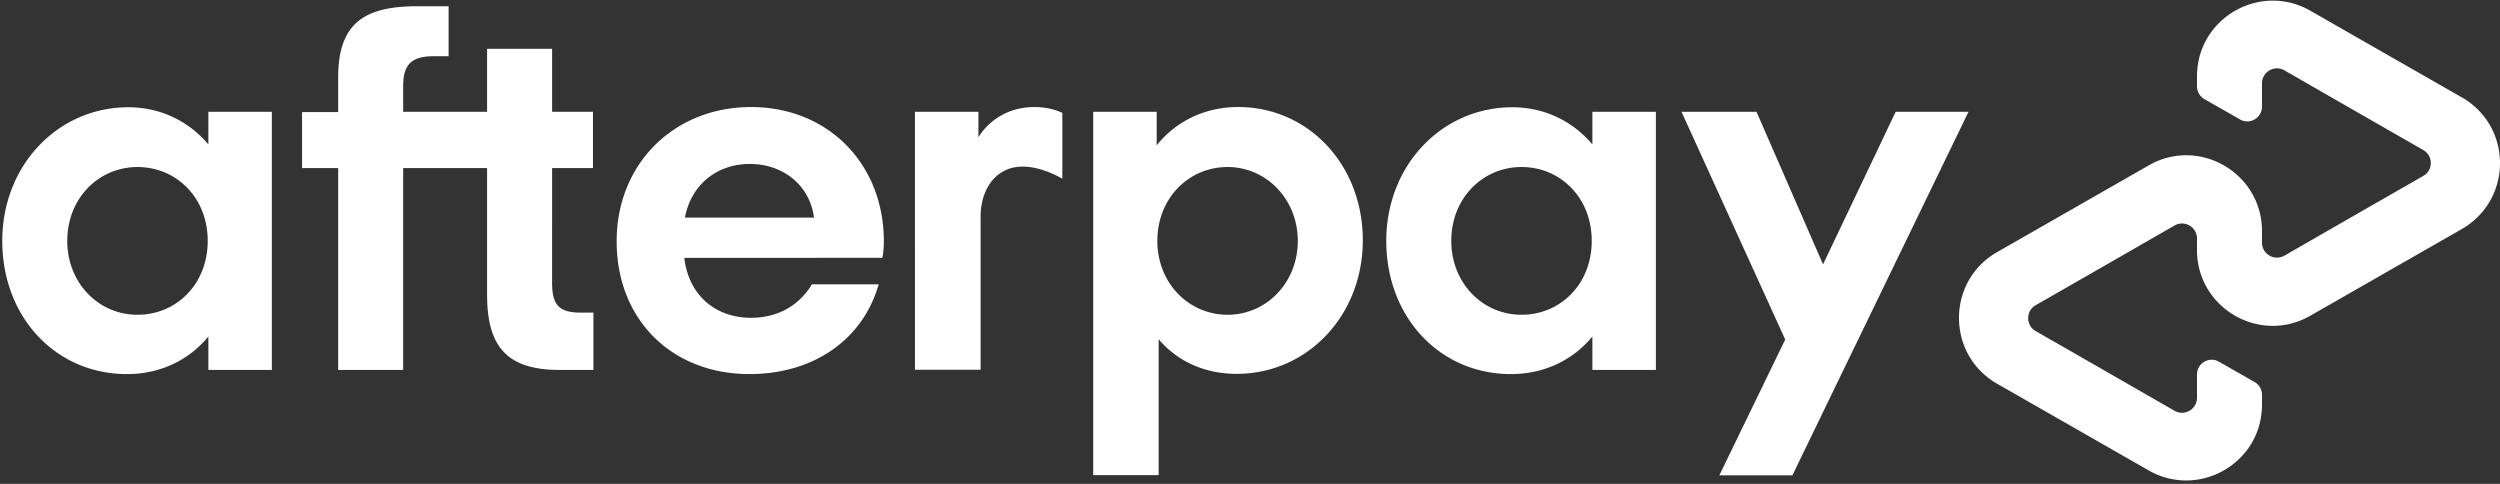
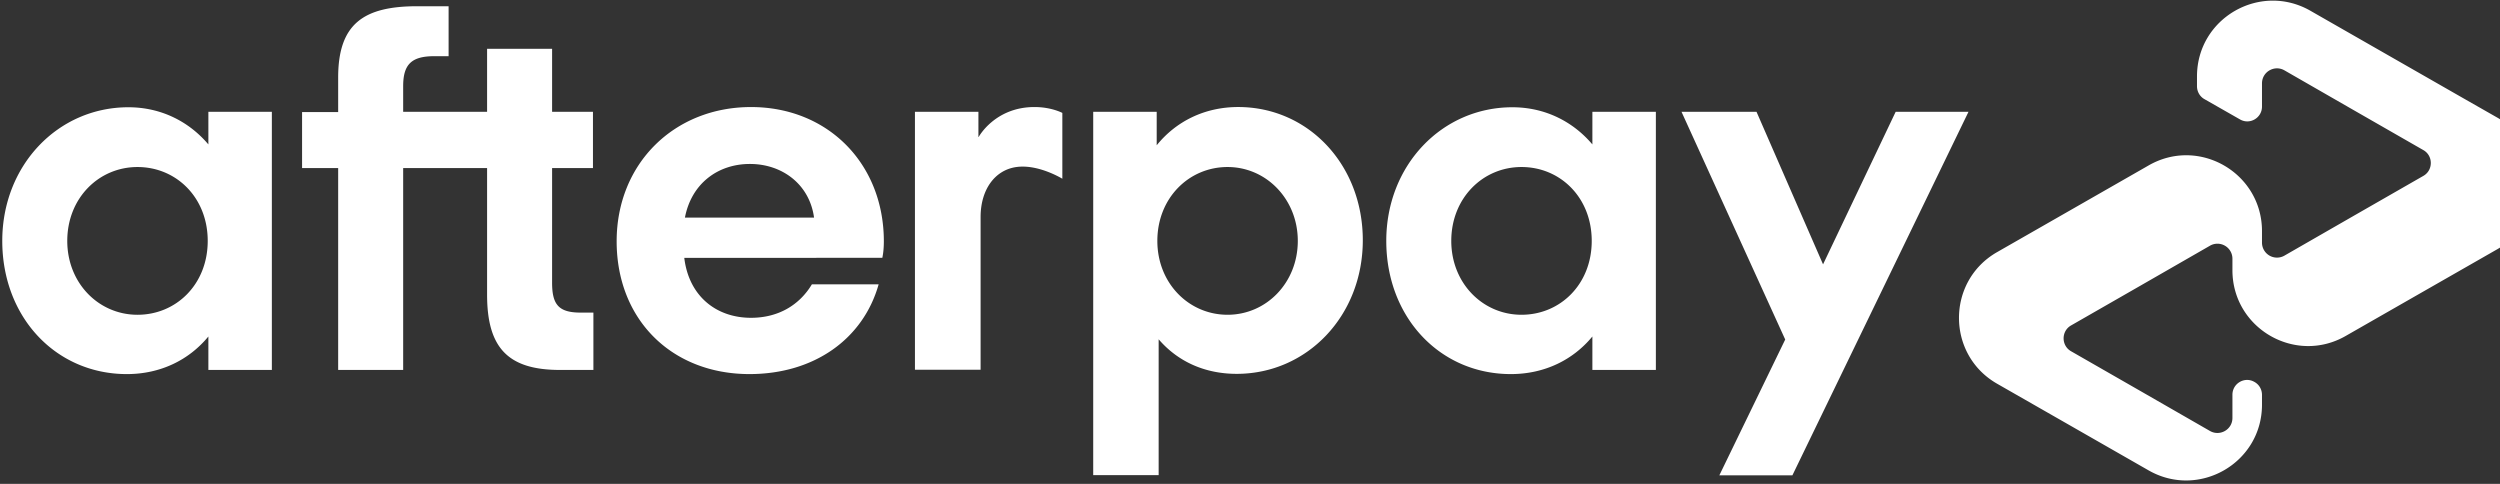
<svg xmlns="http://www.w3.org/2000/svg" width="217" height="42" fill="none">
  <rect width="100%" height="100%" fill="#333333" stroke="none" />
-   <path d="M213.702 8.462l-6.529-3.735-6.624-3.79c-4.378-2.509-9.85.64-9.85 5.695v.849c0 .471.245.905.66 1.132l3.076 1.754c.849.49 1.906-.133 1.906-1.113V7.236c0-1 1.076-1.622 1.944-1.132l6.039 3.47 6.019 3.452c.868.49.868 1.754 0 2.244l-6.019 3.451-6.039 3.47a1.301 1.301 0 0 1-1.944-1.131v-1c0-5.054-5.472-8.222-9.85-5.695l-6.624 3.79-6.53 3.735c-4.396 2.527-4.396 8.882 0 11.41l6.53 3.734 6.624 3.79c4.378 2.509 9.85-.64 9.85-5.695v-.849c0-.471-.245-.905-.66-1.131l-3.076-1.754c-.85-.49-1.906.132-1.906 1.113v2.017c0 1-1.076 1.622-1.944 1.132l-6.039-3.47-6.019-3.451c-.869-.49-.869-1.754 0-2.245l6.019-3.451 6.039-3.47a1.301 1.301 0 0 1 1.944 1.131v1c0 5.054 5.472 8.223 9.85 5.695l6.624-3.79 6.529-3.734c4.397-2.546 4.397-8.883 0-11.41zm-42.837 1.244L155.58 41.258h-6.341l5.718-11.787-9.001-19.765h6.51l5.775 13.24 6.303-13.24h6.321zM18.03 20.91c0-3.772-2.736-6.412-6.095-6.412-3.36 0-6.096 2.697-6.096 6.412 0 3.678 2.737 6.412 6.096 6.412s6.095-2.64 6.095-6.412zm.057 11.202v-2.904c-1.661 2.018-4.133 3.263-7.077 3.263C4.858 32.47.197 27.547.197 20.909c0-6.582 4.85-11.599 10.945-11.599 2.869 0 5.284 1.264 6.945 3.225V9.706h5.51v22.405h-5.51zm32.307-4.978c-1.925 0-2.472-.717-2.472-2.603V14.59h3.547V9.706h-3.547V4.237h-5.643v5.47h-7.284V7.48c0-1.886.717-2.603 2.699-2.603h1.245V.541h-2.718c-4.66 0-6.868 1.527-6.868 6.186v2.998H26.22v4.866h3.133v17.52h5.642v-17.52h7.284v10.976c0 4.564 1.755 6.544 6.322 6.544h2.906v-4.978h-1.113zM70.66 18.89c-.396-2.904-2.774-4.658-5.567-4.658-2.774 0-5.076 1.697-5.642 4.658H70.66zM59.395 22.38c.396 3.32 2.774 5.205 5.793 5.205 2.378 0 4.209-1.113 5.284-2.904h5.794c-1.34 4.752-5.605 7.789-11.21 7.789-6.774 0-11.53-4.753-11.53-11.523s5.02-11.655 11.662-11.655c6.68 0 11.53 4.922 11.53 11.655 0 .49-.037.98-.132 1.433H59.395zm53.254-1.471c0-3.621-2.737-6.412-6.096-6.412s-6.095 2.697-6.095 6.412c0 3.678 2.736 6.412 6.095 6.412 3.359 0 6.096-2.772 6.096-6.412zm-17.758 20.35V9.705h5.51v2.905c1.661-2.056 4.133-3.32 7.077-3.32 6.058 0 10.813 4.98 10.813 11.561 0 6.582-4.85 11.599-10.945 11.599-2.831 0-5.152-1.113-6.775-2.999V41.24h-5.68v.02zm43.271-20.35c0-3.772-2.736-6.412-6.095-6.412-3.359 0-6.096 2.697-6.096 6.412 0 3.678 2.737 6.412 6.096 6.412s6.095-2.64 6.095-6.412zm.057 11.202v-2.904c-1.661 2.018-4.133 3.263-7.077 3.263-6.152 0-10.813-4.923-10.813-11.561 0-6.582 4.85-11.599 10.945-11.599 2.869 0 5.284 1.264 6.945 3.225V9.706h5.51v22.405h-5.51zM84.946 11.894s1.397-2.603 4.85-2.603c1.472 0 2.415.51 2.415.51v5.714s-2.075-1.282-3.981-1.018c-1.906.264-3.114 1.999-3.114 4.337v13.259h-5.699V9.706h5.51v2.188h.02z" fill="#fff" />
+   <path d="M213.702 8.462l-6.529-3.735-6.624-3.79c-4.378-2.509-9.85.64-9.85 5.695v.849c0 .471.245.905.66 1.132l3.076 1.754c.849.49 1.906-.133 1.906-1.113V7.236c0-1 1.076-1.622 1.944-1.132l6.039 3.47 6.019 3.452c.868.49.868 1.754 0 2.244l-6.019 3.451-6.039 3.47a1.301 1.301 0 0 1-1.944-1.131v-1c0-5.054-5.472-8.222-9.85-5.695l-6.624 3.79-6.53 3.735c-4.396 2.527-4.396 8.882 0 11.41l6.53 3.734 6.624 3.79c4.378 2.509 9.85-.64 9.85-5.695v-.849c0-.471-.245-.905-.66-1.131c-.85-.49-1.906.132-1.906 1.113v2.017c0 1-1.076 1.622-1.944 1.132l-6.039-3.47-6.019-3.451c-.869-.49-.869-1.754 0-2.245l6.019-3.451 6.039-3.47a1.301 1.301 0 0 1 1.944 1.131v1c0 5.054 5.472 8.223 9.85 5.695l6.624-3.79 6.529-3.734c4.397-2.546 4.397-8.883 0-11.41zm-42.837 1.244L155.58 41.258h-6.341l5.718-11.787-9.001-19.765h6.51l5.775 13.24 6.303-13.24h6.321zM18.03 20.91c0-3.772-2.736-6.412-6.095-6.412-3.36 0-6.096 2.697-6.096 6.412 0 3.678 2.737 6.412 6.096 6.412s6.095-2.64 6.095-6.412zm.057 11.202v-2.904c-1.661 2.018-4.133 3.263-7.077 3.263C4.858 32.47.197 27.547.197 20.909c0-6.582 4.85-11.599 10.945-11.599 2.869 0 5.284 1.264 6.945 3.225V9.706h5.51v22.405h-5.51zm32.307-4.978c-1.925 0-2.472-.717-2.472-2.603V14.59h3.547V9.706h-3.547V4.237h-5.643v5.47h-7.284V7.48c0-1.886.717-2.603 2.699-2.603h1.245V.541h-2.718c-4.66 0-6.868 1.527-6.868 6.186v2.998H26.22v4.866h3.133v17.52h5.642v-17.52h7.284v10.976c0 4.564 1.755 6.544 6.322 6.544h2.906v-4.978h-1.113zM70.66 18.89c-.396-2.904-2.774-4.658-5.567-4.658-2.774 0-5.076 1.697-5.642 4.658H70.66zM59.395 22.38c.396 3.32 2.774 5.205 5.793 5.205 2.378 0 4.209-1.113 5.284-2.904h5.794c-1.34 4.752-5.605 7.789-11.21 7.789-6.774 0-11.53-4.753-11.53-11.523s5.02-11.655 11.662-11.655c6.68 0 11.53 4.922 11.53 11.655 0 .49-.037.98-.132 1.433H59.395zm53.254-1.471c0-3.621-2.737-6.412-6.096-6.412s-6.095 2.697-6.095 6.412c0 3.678 2.736 6.412 6.095 6.412 3.359 0 6.096-2.772 6.096-6.412zm-17.758 20.35V9.705h5.51v2.905c1.661-2.056 4.133-3.32 7.077-3.32 6.058 0 10.813 4.98 10.813 11.561 0 6.582-4.85 11.599-10.945 11.599-2.831 0-5.152-1.113-6.775-2.999V41.24h-5.68v.02zm43.271-20.35c0-3.772-2.736-6.412-6.095-6.412-3.359 0-6.096 2.697-6.096 6.412 0 3.678 2.737 6.412 6.096 6.412s6.095-2.64 6.095-6.412zm.057 11.202v-2.904c-1.661 2.018-4.133 3.263-7.077 3.263-6.152 0-10.813-4.923-10.813-11.561 0-6.582 4.85-11.599 10.945-11.599 2.869 0 5.284 1.264 6.945 3.225V9.706h5.51v22.405h-5.51zM84.946 11.894s1.397-2.603 4.85-2.603c1.472 0 2.415.51 2.415.51v5.714s-2.075-1.282-3.981-1.018c-1.906.264-3.114 1.999-3.114 4.337v13.259h-5.699V9.706h5.51v2.188h.02z" fill="#fff" />
</svg>